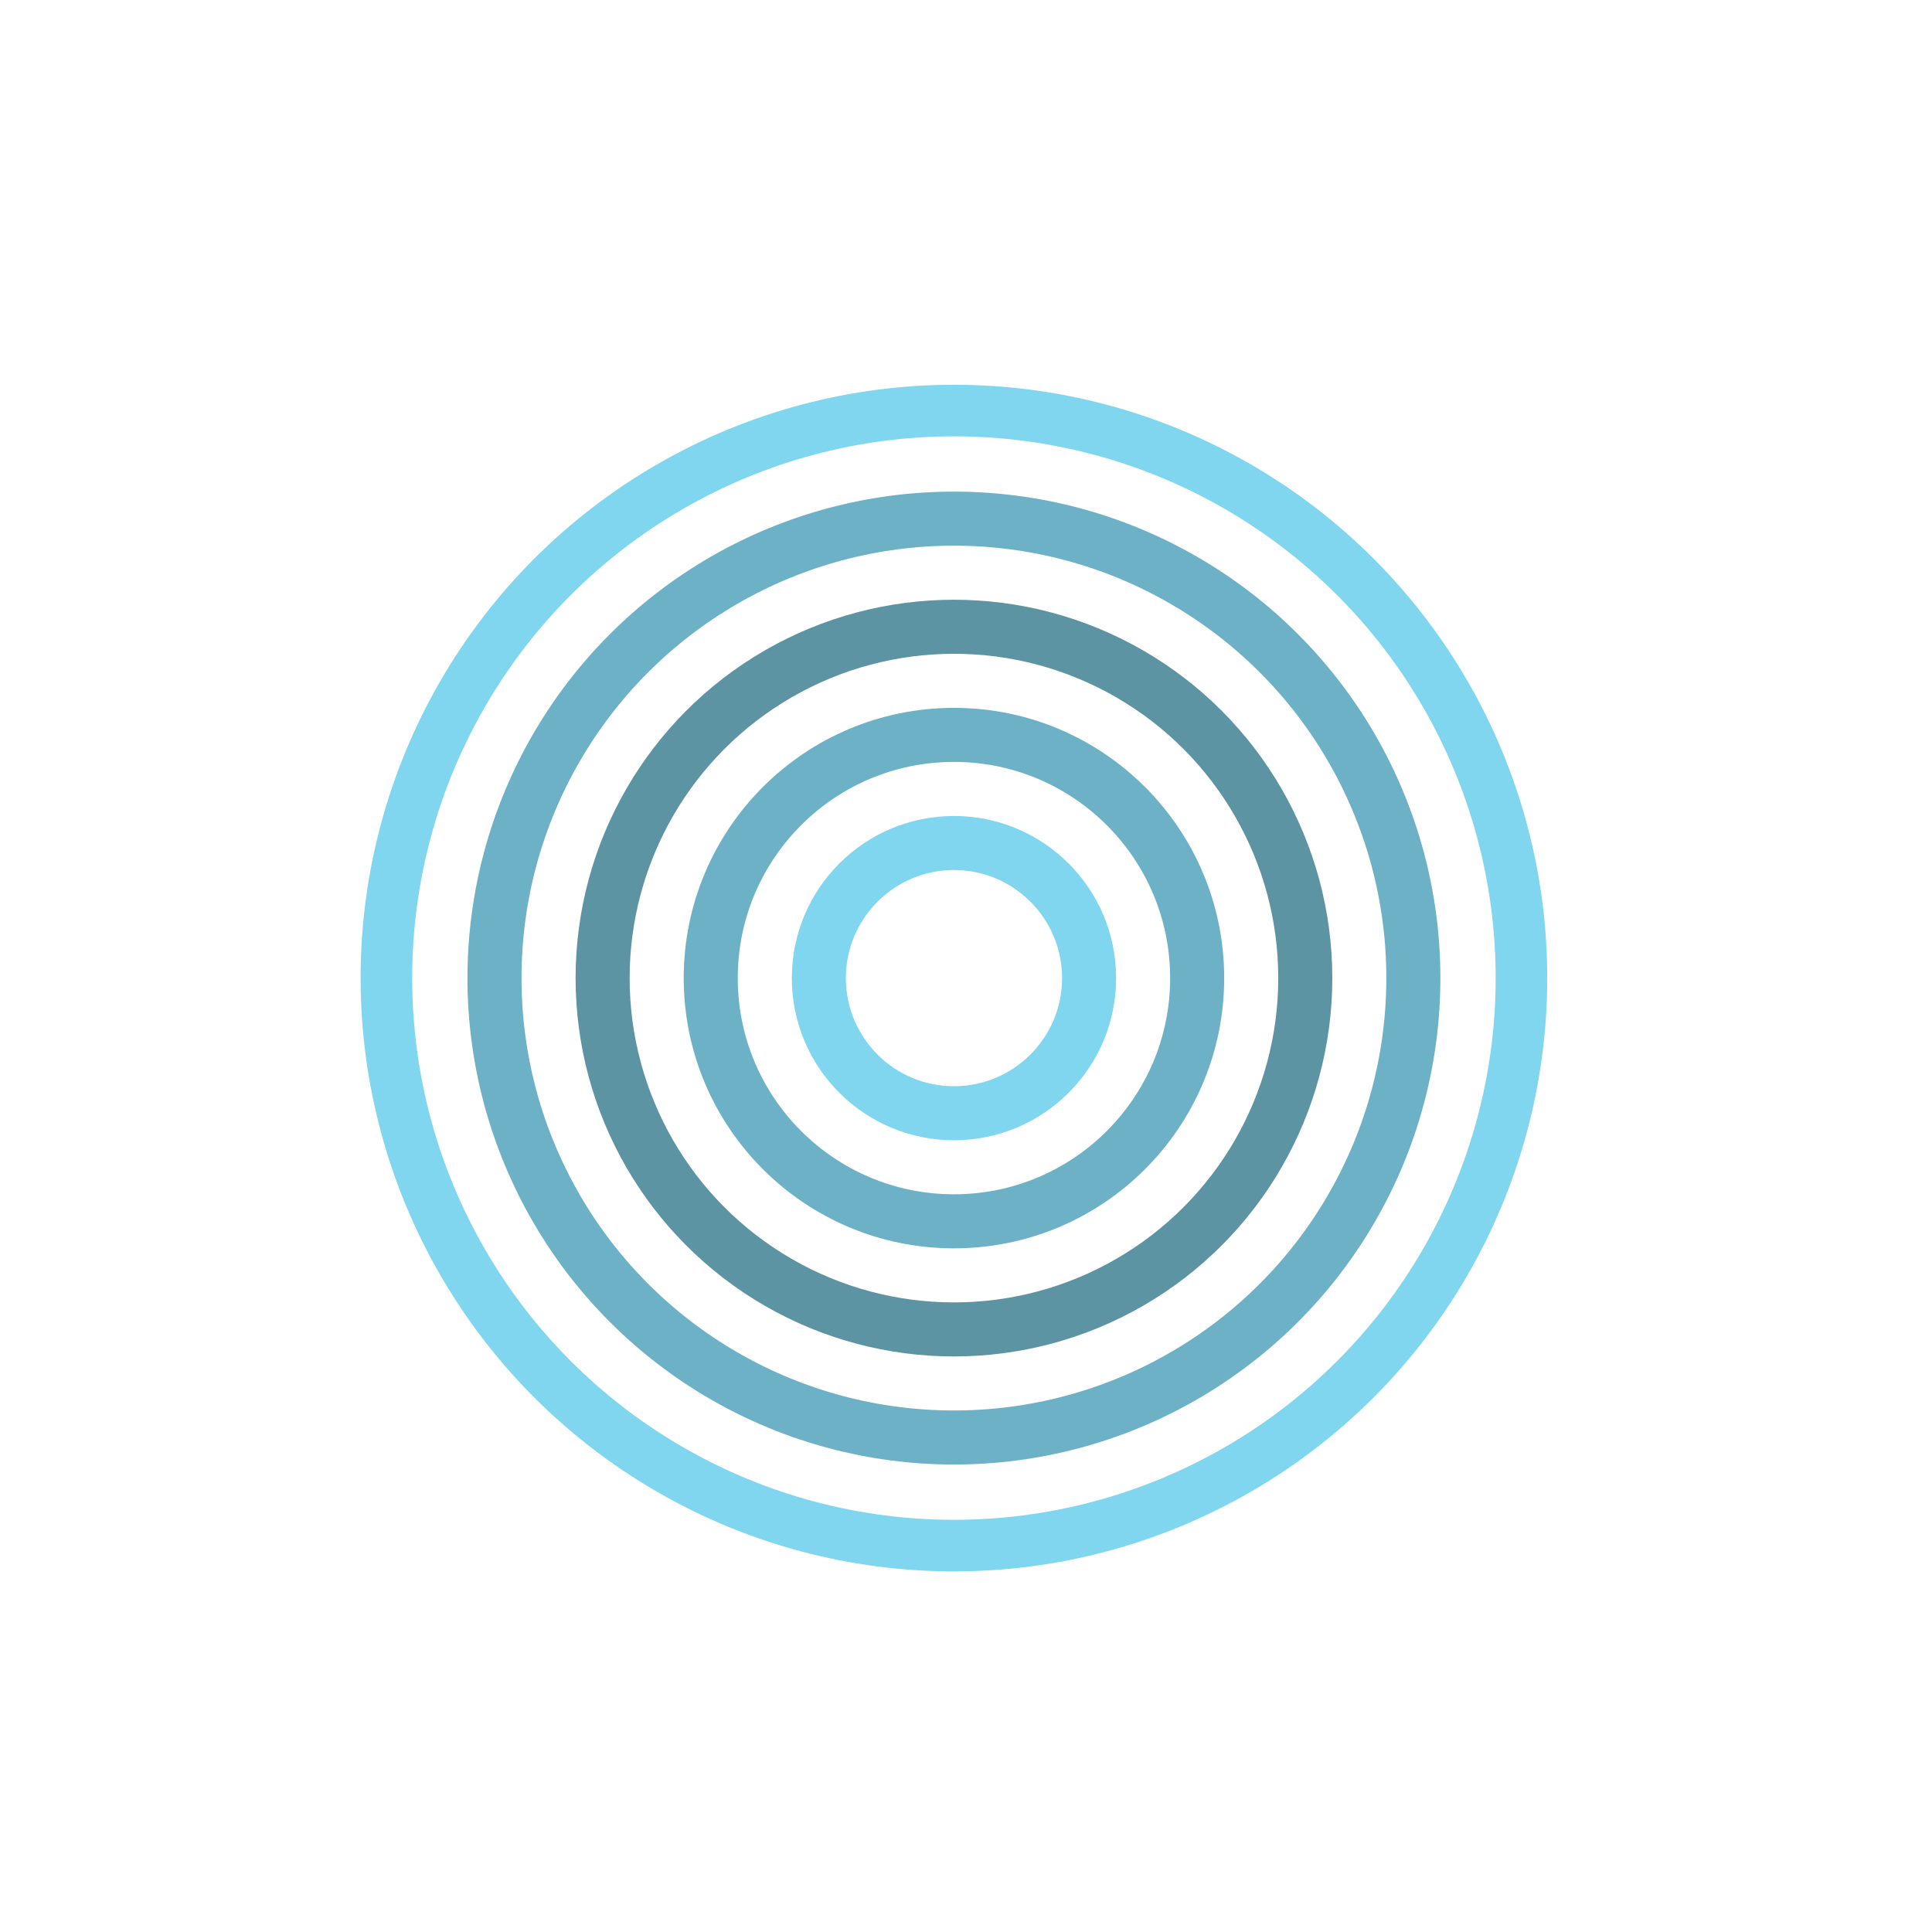
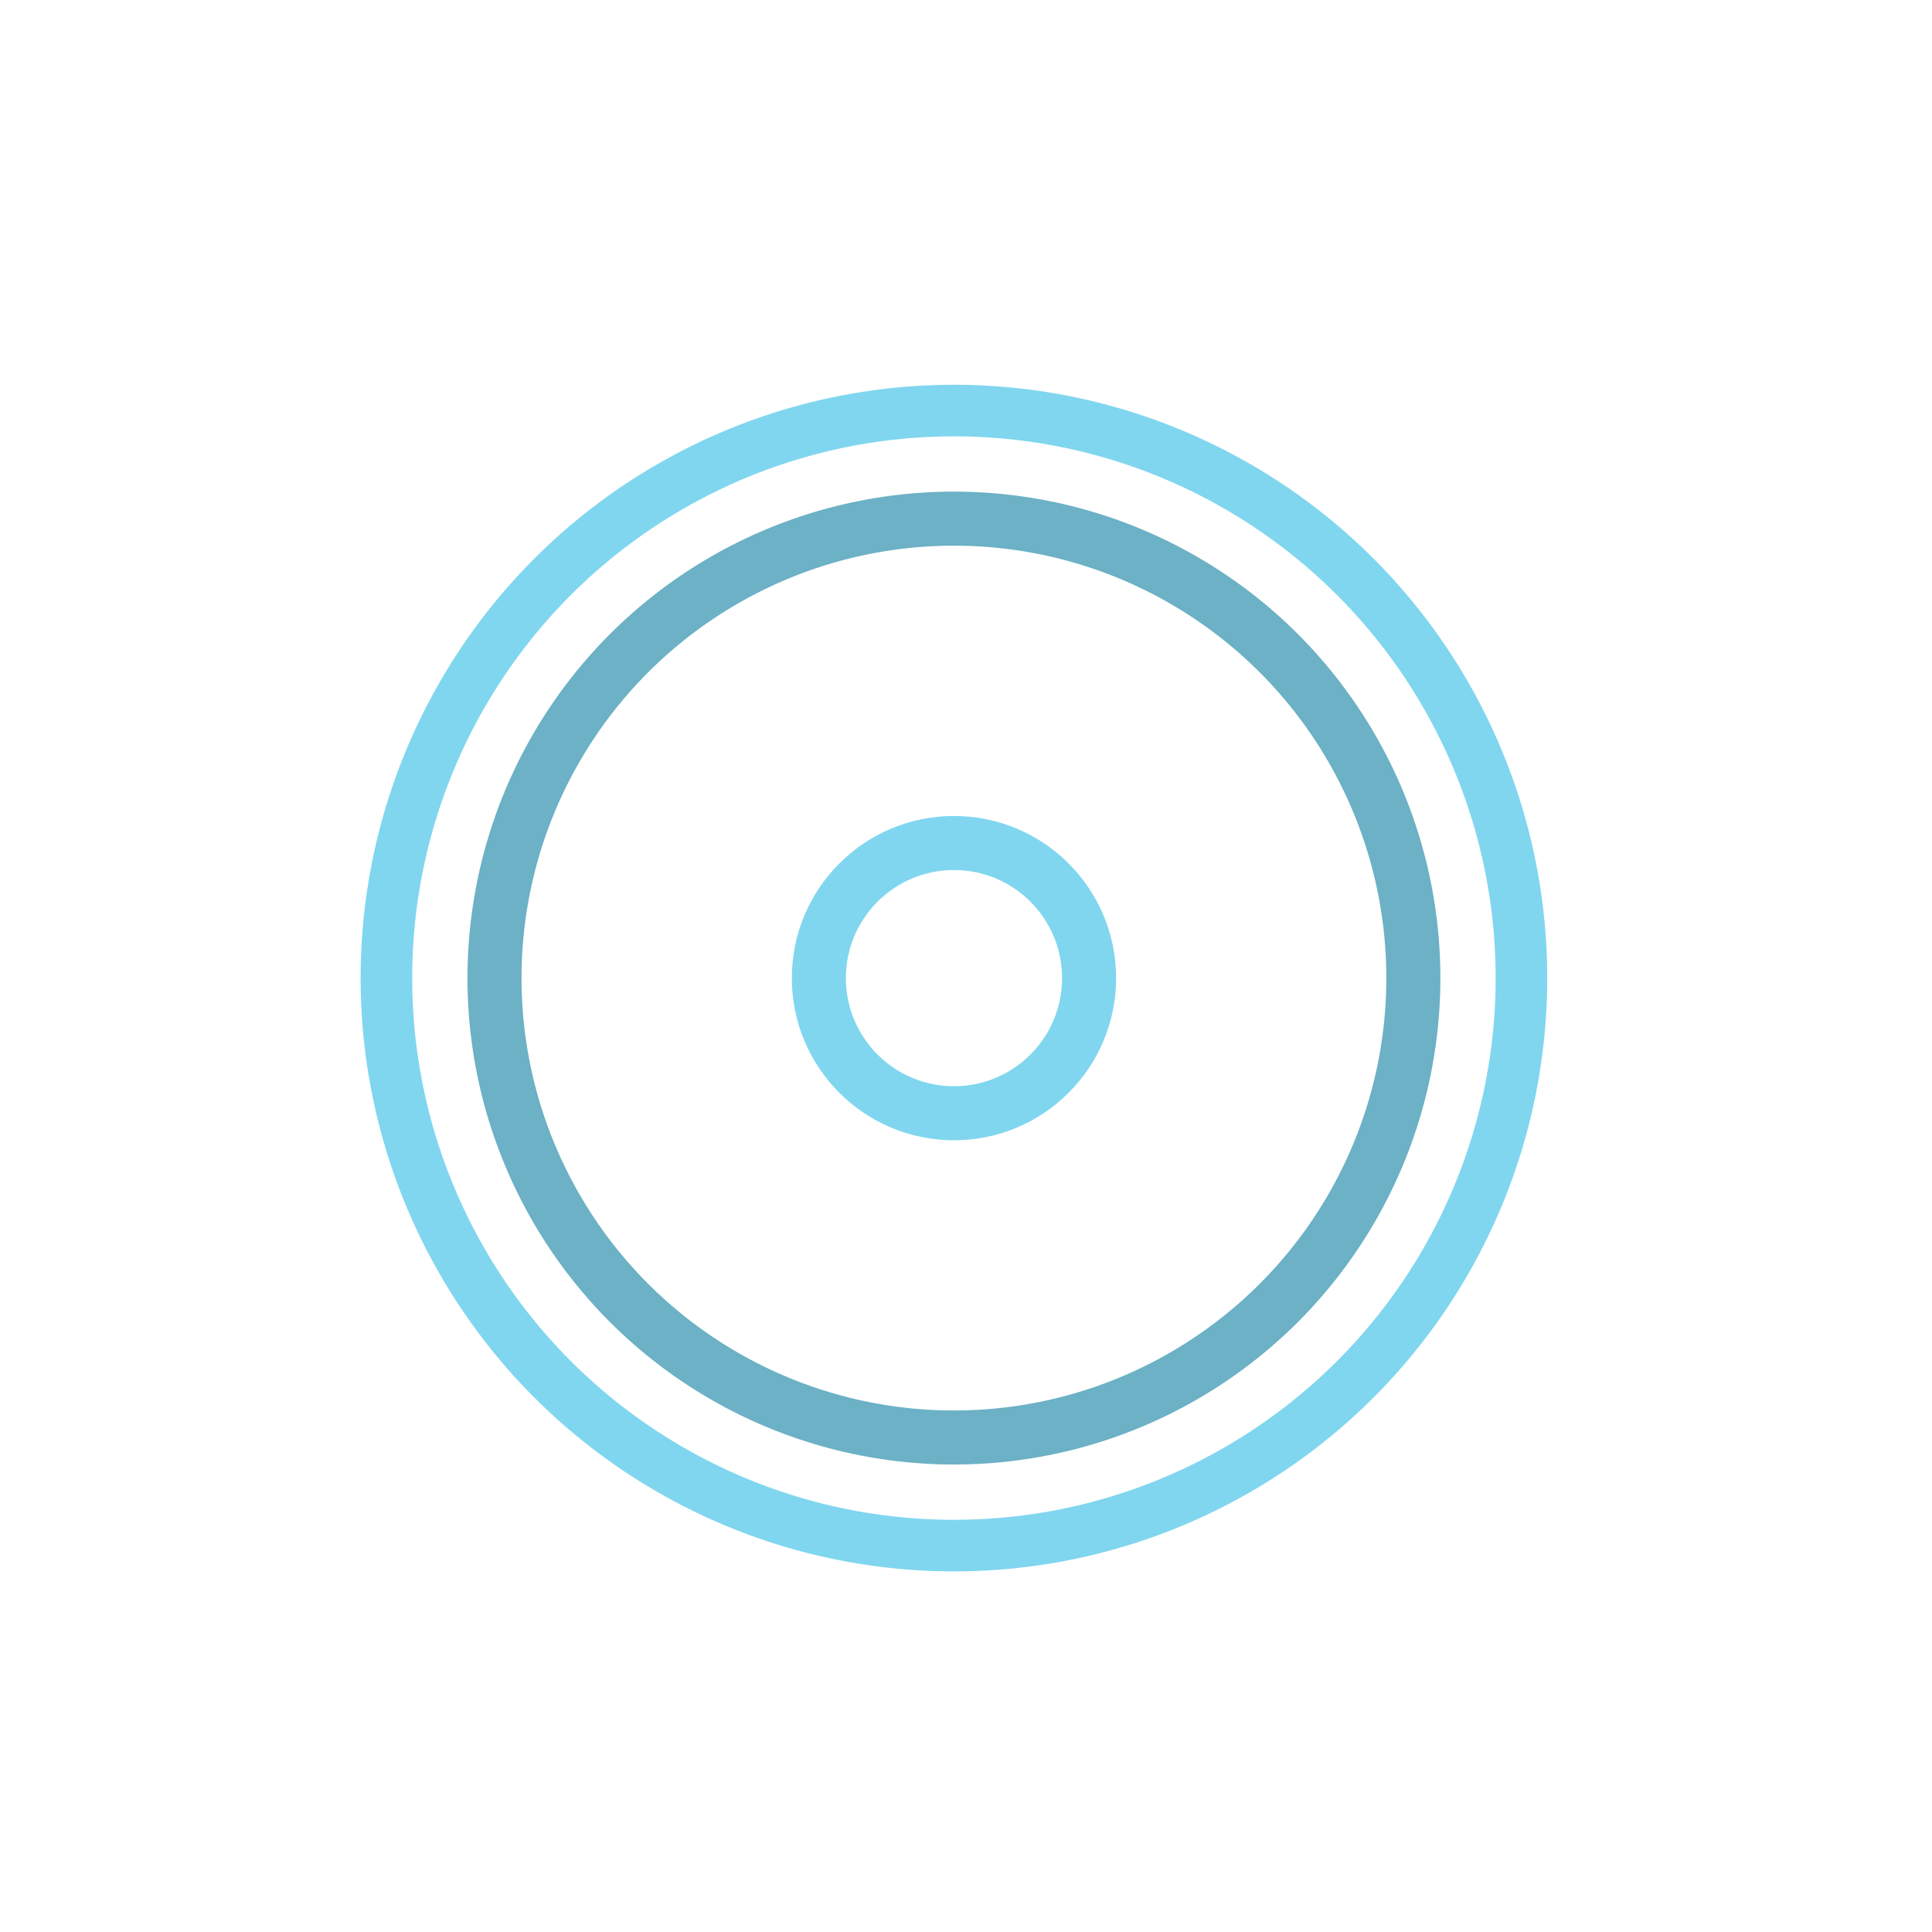
<svg xmlns="http://www.w3.org/2000/svg" width="80" height="80" viewBox="0 0 80 80" fill="none">
-   <circle cx="39.501" cy="40.501" r="14.548" stroke="#5C94A4" stroke-width="2.238" />
  <circle cx="39.5" cy="40.5" r="19.024" stroke="#6CB1C5" stroke-width="2.238" />
  <circle cx="39.5" cy="40.5" r="23.5" stroke="#80D6EF" stroke-width="2.136" />
-   <circle cx="39.501" cy="40.501" r="10.071" stroke="#6CB1C5" stroke-width="2.238" />
  <circle cx="39.502" cy="40.502" r="5.595" stroke="#80D6EF" stroke-width="2.238" />
</svg>